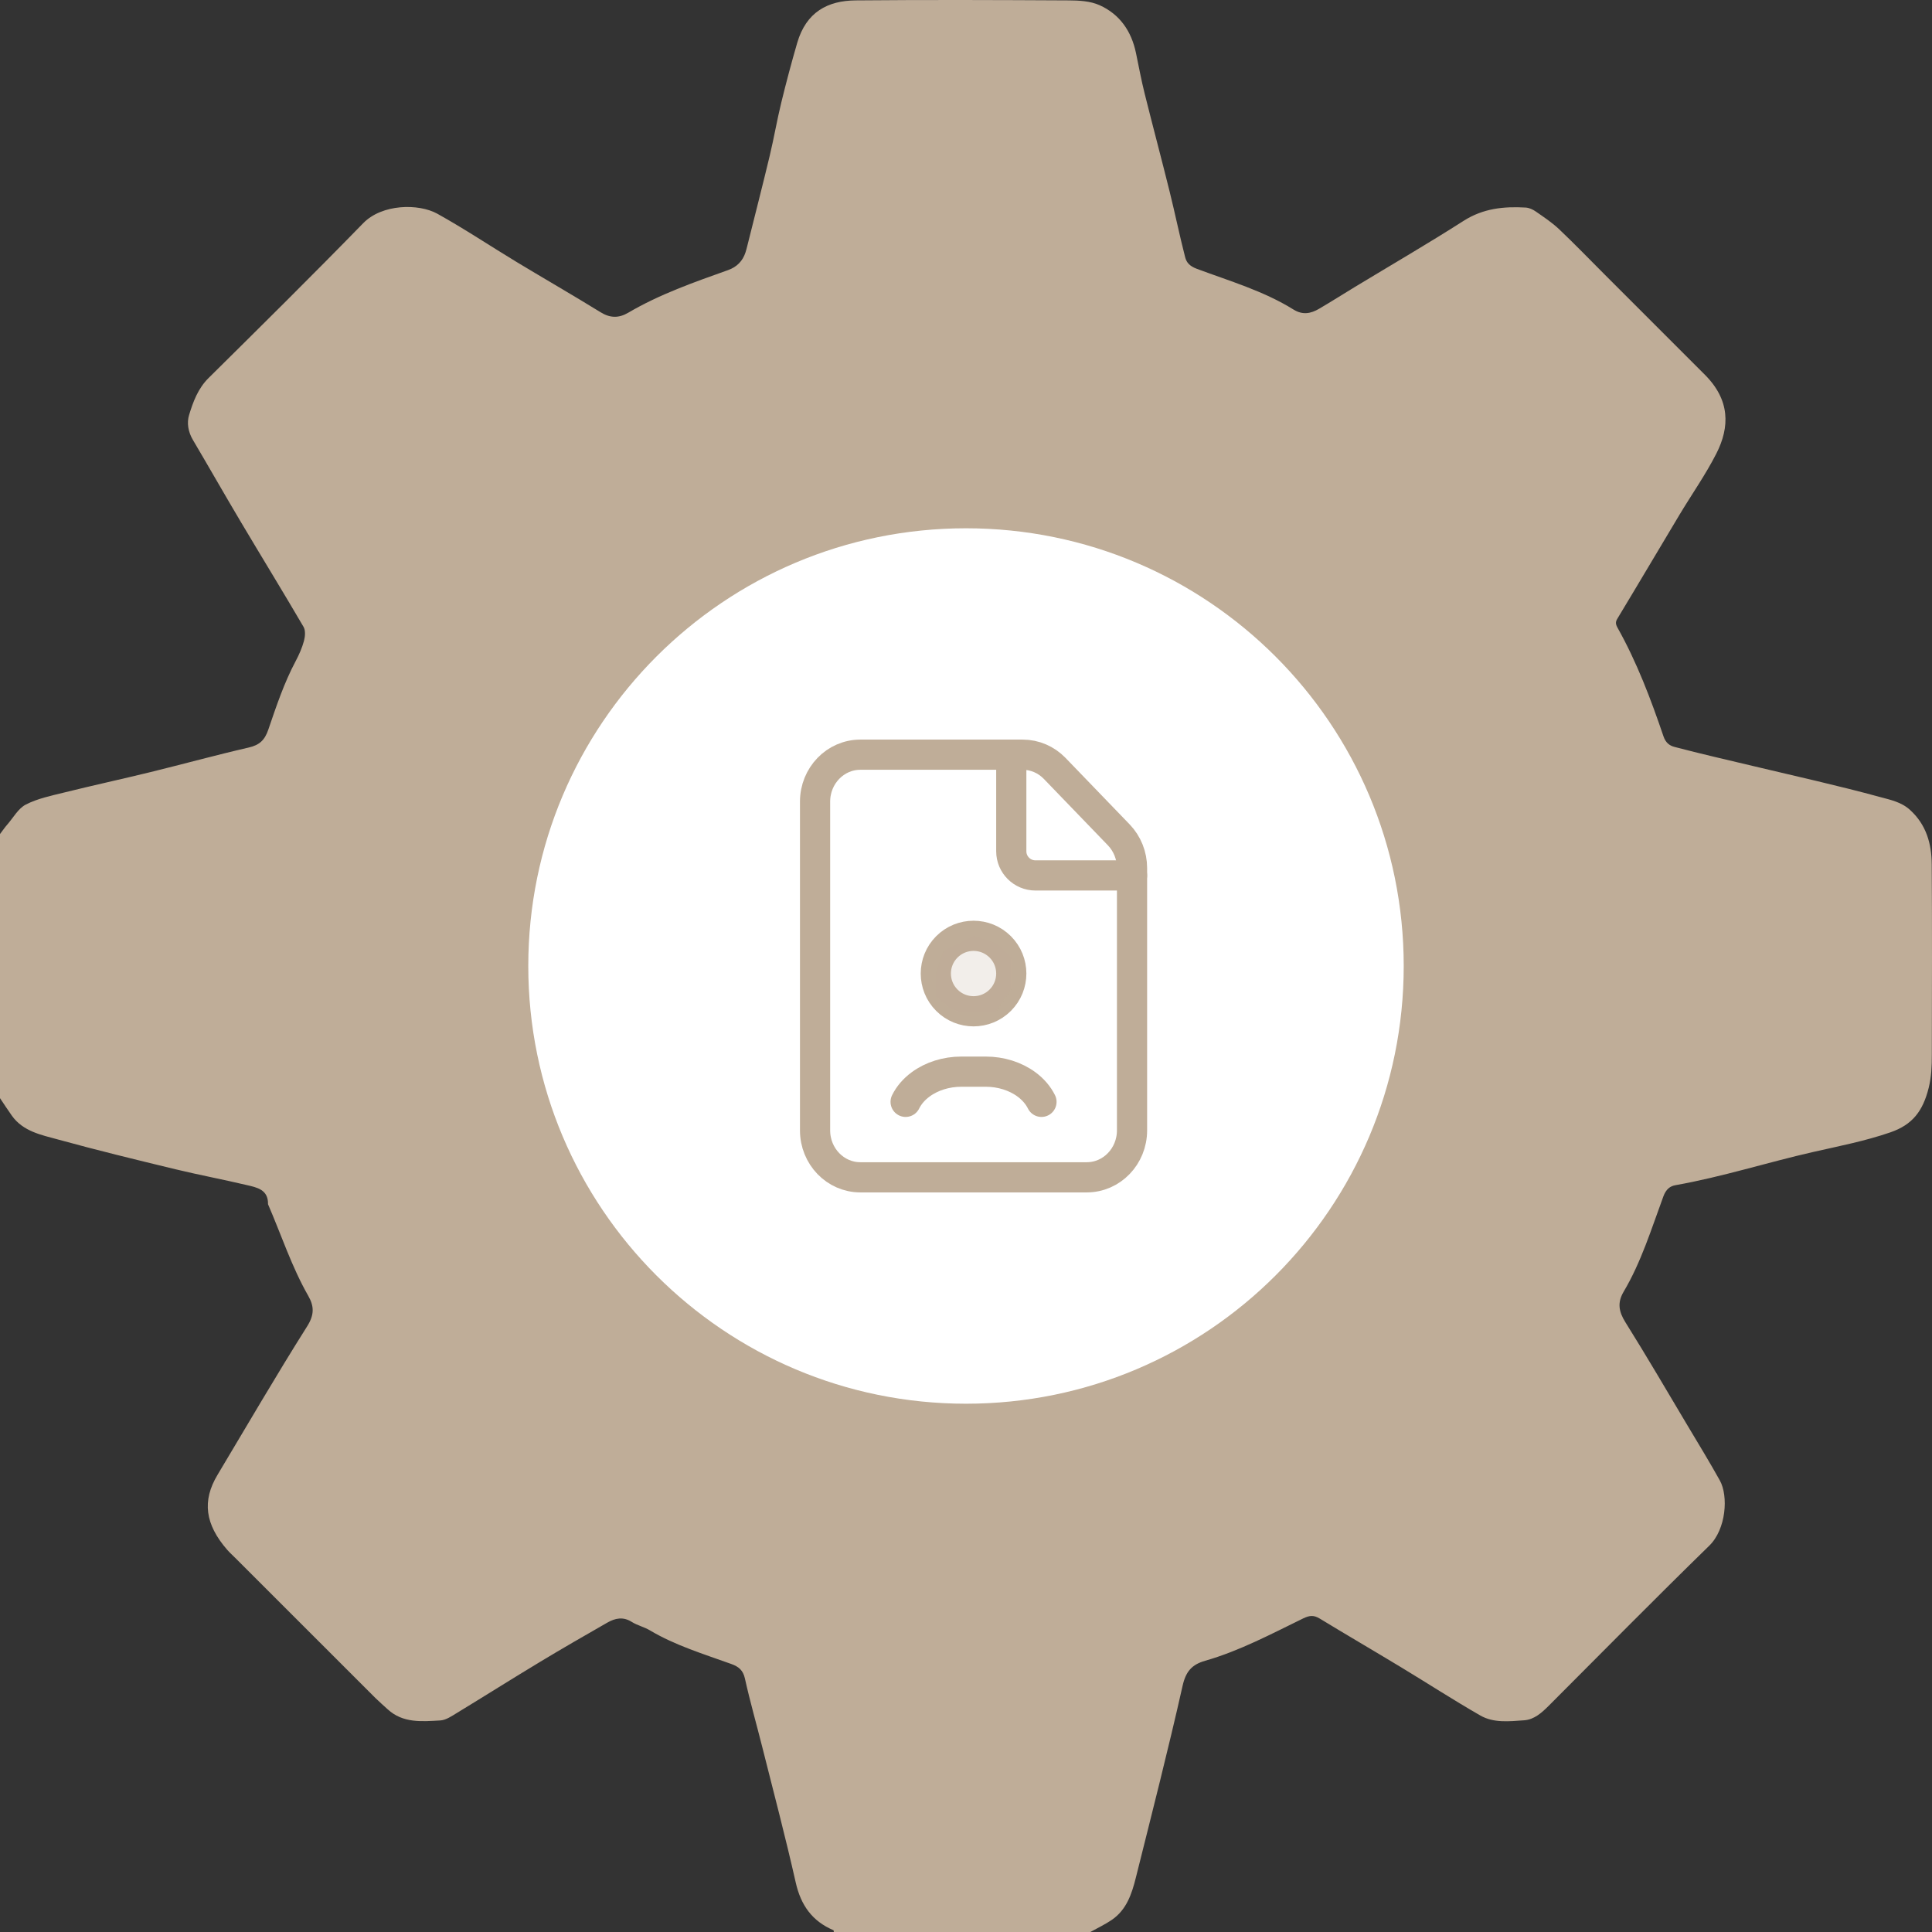
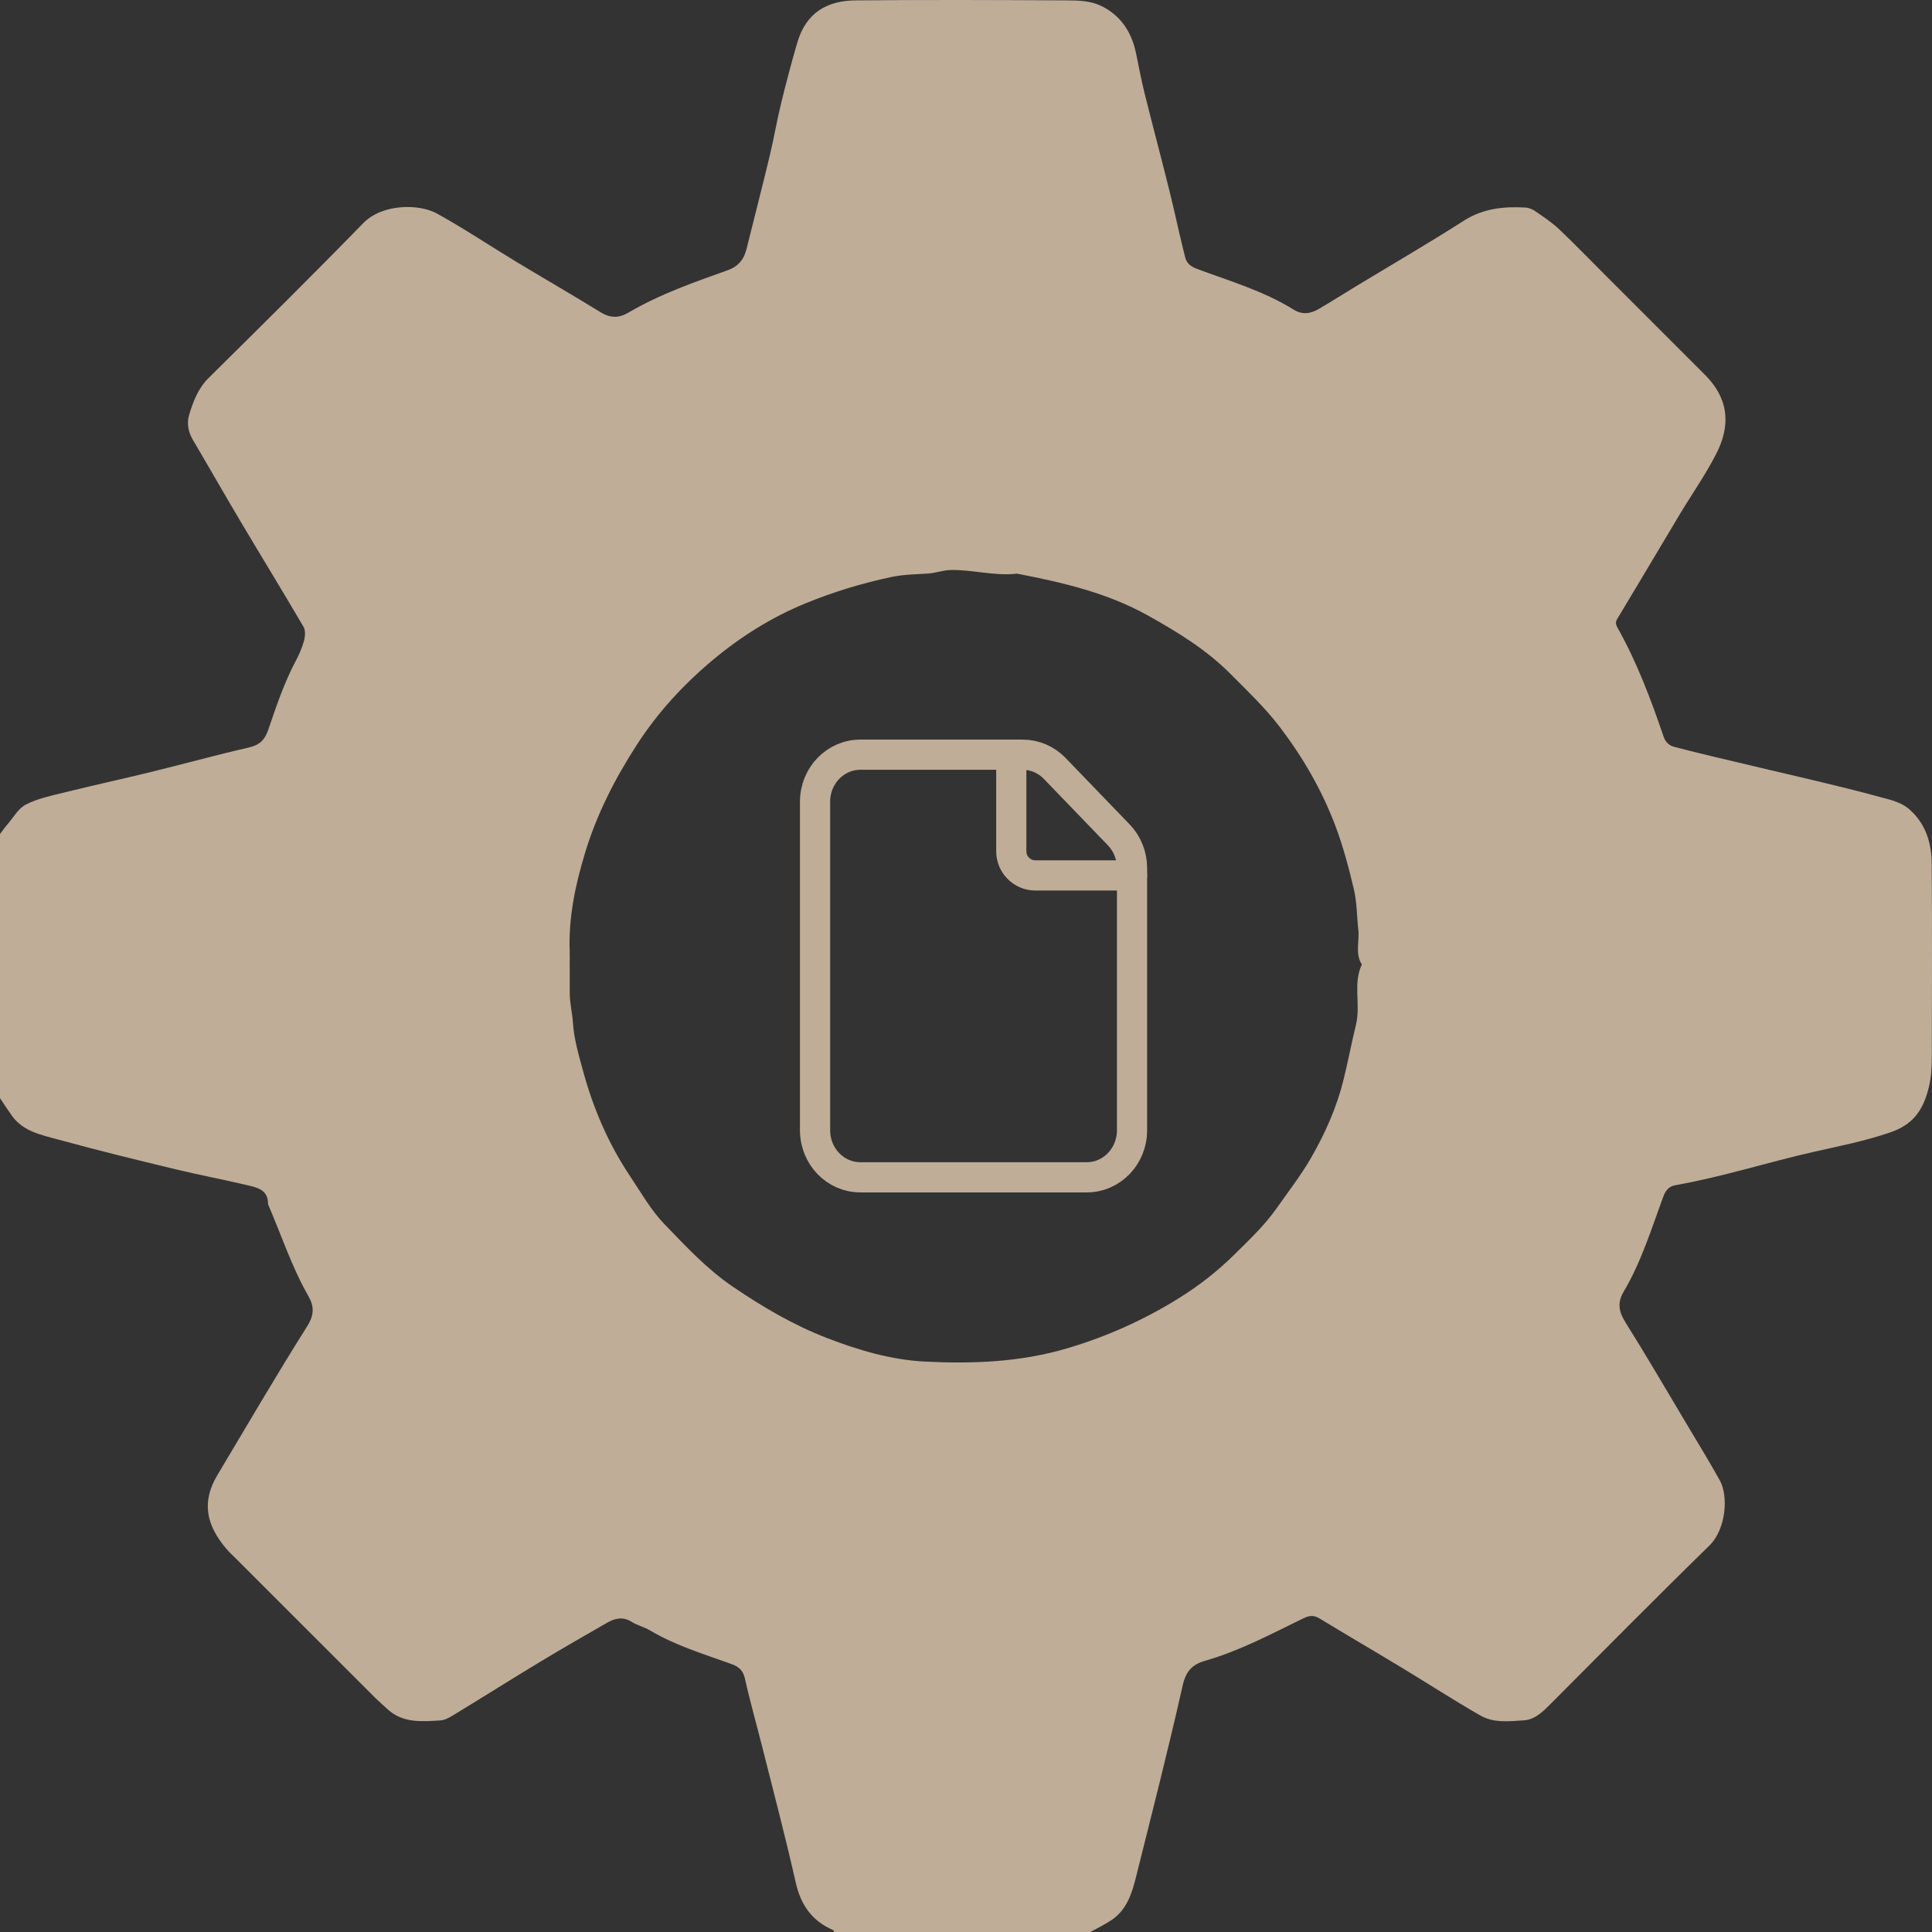
<svg xmlns="http://www.w3.org/2000/svg" width="128" height="128" viewBox="0 0 128 128" fill="none">
  <rect x="0" y="0" width="128" height="128" fill="#333333" stroke="none" />
  <path d="M72.241 128H55.244C55.235 127.959 55.238 127.89 55.219 127.881C53.807 127.283 53.056 126.222 52.718 124.716C52.041 121.714 51.256 118.739 50.504 115.753C50.122 114.234 49.69 112.728 49.352 111.204C49.23 110.653 48.933 110.418 48.457 110.246C46.625 109.585 44.75 109.022 43.056 108.014C42.678 107.788 42.224 107.688 41.851 107.453C41.281 107.093 40.752 107.209 40.236 107.503C38.742 108.358 37.252 109.216 35.778 110.105C33.93 111.219 32.105 112.372 30.264 113.492C29.923 113.699 29.544 113.962 29.172 113.984C27.954 114.053 26.698 114.178 25.684 113.245C25.412 112.995 25.127 112.75 24.864 112.49C21.768 109.4 18.678 106.307 15.585 103.214C15.409 103.039 15.221 102.87 15.056 102.682C13.581 100.988 13.381 99.436 14.407 97.72C16.377 94.43 18.302 91.114 20.349 87.874C20.838 87.1 20.813 86.534 20.422 85.851C19.32 83.923 18.637 81.81 17.757 79.784C17.779 78.804 17.012 78.669 16.33 78.51C14.768 78.14 13.187 77.843 11.627 77.467C9.026 76.838 6.424 76.206 3.844 75.495C2.733 75.191 1.534 74.963 0.786 73.917C0.513 73.532 0.26 73.141 0 72.756C0 66.923 0 61.091 0 55.258C0.163 55.045 0.313 54.823 0.488 54.623C0.886 54.166 1.212 53.558 1.716 53.301C2.486 52.907 3.372 52.722 4.223 52.513C6.13 52.04 8.049 51.623 9.956 51.157C12.131 50.625 14.295 50.027 16.477 49.526C17.188 49.363 17.535 49.041 17.773 48.349C18.302 46.802 18.819 45.246 19.592 43.794C19.817 43.371 20.015 42.92 20.14 42.457C20.218 42.169 20.249 41.771 20.112 41.533C18.75 39.204 17.338 36.906 15.96 34.586C14.886 32.78 13.847 30.951 12.78 29.145C12.466 28.616 12.366 28.015 12.529 27.489C12.798 26.609 13.118 25.739 13.819 25.044C17.253 21.647 20.691 18.25 24.062 14.788C25.315 13.501 27.738 13.476 28.971 14.158C30.759 15.151 32.465 16.29 34.218 17.352C36.072 18.472 37.95 19.552 39.794 20.689C40.43 21.083 41.006 21.08 41.619 20.72C43.705 19.493 45.974 18.701 48.241 17.893C48.819 17.687 49.202 17.297 49.39 16.726C49.44 16.572 49.481 16.416 49.518 16.259C50.013 14.277 50.523 12.296 50.999 10.307C51.278 9.14 51.478 7.956 51.763 6.792C52.085 5.471 52.436 4.153 52.815 2.847C53.413 0.787 54.847 0.042 56.694 0.026C61.399 -0.018 66.108 0.001 70.813 0.026C71.496 0.029 72.238 0.07 72.845 0.342C74.182 0.94 74.958 2.061 75.259 3.501C75.447 4.4 75.612 5.305 75.835 6.194C76.376 8.366 76.956 10.53 77.494 12.703C77.851 14.143 78.148 15.598 78.518 17.035C78.609 17.392 78.809 17.627 79.291 17.809C81.461 18.619 83.708 19.271 85.696 20.507C86.304 20.886 86.849 20.777 87.393 20.457C88.192 19.991 88.974 19.49 89.766 19.011C92.171 17.555 94.603 16.143 96.973 14.628C98.263 13.805 99.634 13.667 101.078 13.751C101.306 13.764 101.557 13.877 101.747 14.011C102.28 14.381 102.828 14.744 103.297 15.188C104.324 16.162 105.307 17.183 106.309 18.184C108.519 20.395 110.723 22.605 112.937 24.812C114.627 26.493 114.615 28.281 113.71 30.056C112.996 31.455 112.082 32.752 111.271 34.104C109.922 36.352 108.591 38.612 107.236 40.854C107.079 41.114 106.969 41.242 107.167 41.59C108.447 43.872 109.371 46.314 110.21 48.784C110.363 49.235 110.639 49.404 110.927 49.482C112.67 49.942 114.427 50.34 116.18 50.759C118.982 51.429 121.8 52.049 124.576 52.81C125.231 52.988 125.967 53.132 126.543 53.658C127.629 54.645 127.973 55.906 127.983 57.271C128.011 61.479 127.998 65.686 127.989 69.891C127.989 70.624 127.964 71.337 127.779 72.079C127.394 73.62 126.702 74.518 125.24 75.022C123.568 75.598 121.843 75.933 120.125 76.322C117.075 77.016 114.092 77.975 111.002 78.522C110.648 78.585 110.382 78.782 110.203 79.264C109.411 81.406 108.741 83.607 107.567 85.585C107.142 86.305 107.248 86.9 107.686 87.601C109.098 89.856 110.438 92.153 111.8 94.439C112.523 95.65 113.259 96.853 113.945 98.086C114.514 99.11 114.37 101.308 113.24 102.41C109.662 105.9 106.156 109.46 102.621 112.998C102.154 113.464 101.654 113.927 100.977 113.974C100.001 114.043 98.961 114.165 98.078 113.658C96.3 112.638 94.578 111.52 92.822 110.459C91.031 109.375 89.225 108.324 87.44 107.237C87.052 107.002 86.78 107.012 86.338 107.225C84.219 108.258 82.127 109.375 79.845 110.03C78.969 110.28 78.565 110.731 78.349 111.692C77.391 115.95 76.308 120.18 75.249 124.415C74.983 125.48 74.633 126.532 73.662 127.195C73.218 127.499 72.723 127.731 72.25 127.994L72.241 128ZM37.747 63.933C37.747 64.556 37.747 65.183 37.747 65.805C37.747 66.46 37.916 67.105 37.956 67.734C38.032 68.883 38.357 69.951 38.651 71.031C39.325 73.488 40.326 75.808 41.748 77.931C42.468 79.008 43.119 80.166 44.008 81.09C45.433 82.564 46.819 84.07 48.557 85.25C50.532 86.59 52.555 87.783 54.772 88.641C56.872 89.455 59.057 90.1 61.293 90.209C64.467 90.366 67.623 90.25 70.757 89.314C73.368 88.534 75.778 87.451 78.064 86.033C79.413 85.197 80.662 84.227 81.802 83.096C82.785 82.123 83.787 81.18 84.585 80.044C85.352 78.951 86.175 77.893 86.842 76.741C87.788 75.107 88.555 73.385 89.012 71.535C89.312 70.326 89.541 69.099 89.835 67.9C90.164 66.557 89.619 65.176 90.227 63.899C89.76 63.173 90.079 62.365 89.992 61.601C89.892 60.712 89.904 59.794 89.701 58.931C89.362 57.493 88.981 56.056 88.458 54.676C87.569 52.331 86.316 50.171 84.792 48.167C83.824 46.896 82.672 45.81 81.558 44.683C79.942 43.048 78.011 41.871 76.035 40.769C73.346 39.27 70.375 38.584 67.379 38.005C65.888 38.183 64.433 37.726 62.952 37.767C62.476 37.779 62.003 37.961 61.524 37.995C60.714 38.055 59.915 38.049 59.092 38.221C57.126 38.631 55.228 39.213 53.372 39.971C51.112 40.895 49.052 42.197 47.211 43.737C45.298 45.34 43.586 47.187 42.202 49.329C40.746 51.58 39.541 53.934 38.767 56.489C38.119 58.617 37.656 60.8 37.744 63.054C37.756 63.345 37.744 63.636 37.744 63.927L37.747 63.933Z" fill="#BFAD98" />
-   <path d="M93 64C93 47.984 80.016 35 64 35C47.984 35 35 47.984 35 64C35 80.016 47.984 93 64 93C80.016 93 93 80.016 93 64Z" fill="white" />
  <path fill-rule="evenodd" clip-rule="evenodd" d="M74.121 55.311L69.879 50.912C69.317 50.328 68.553 50 67.758 50H57C55.343 50 54 51.392 54 53.111V74.889C54 76.608 55.343 78 57 78H72C73.657 78 75 76.608 75 74.889V57.51C75 56.686 74.683 55.894 74.121 55.311V55.311Z" stroke="#BFAD98" stroke-width="2" stroke-linecap="round" stroke-linejoin="round" />
  <path d="M75 58H68.6C67.717 58 67 57.283 67 56.4V50" stroke="#BFAD98" stroke-width="2" stroke-linecap="round" stroke-linejoin="round" />
-   <path d="M69 73C68.782 72.561 68.442 72.166 68.008 71.846V71.846C67.273 71.303 66.31 71 65.308 71H63.691C62.69 71 61.725 71.303 60.992 71.846V71.846C60.556 72.166 60.218 72.561 60 73" stroke="#BFAD98" stroke-width="2" stroke-linecap="round" stroke-linejoin="round" />
-   <path d="M66.268 62.732C67.244 63.709 67.244 65.291 66.268 66.268C65.291 67.244 63.709 67.244 62.732 66.268C61.756 65.291 61.756 63.709 62.732 62.732C63.709 61.756 65.291 61.756 66.268 62.732" stroke="#BFAD98" stroke-width="2" stroke-linecap="round" stroke-linejoin="round" />
-   <path opacity="0.2" d="M62.5 63L64.5 62L66 62.5L67 63.5V65.5L66 67H63.5C63.1 67 62.333 66.333 62 66V64.5L62.5 63Z" fill="#BFAD98" />
</svg>